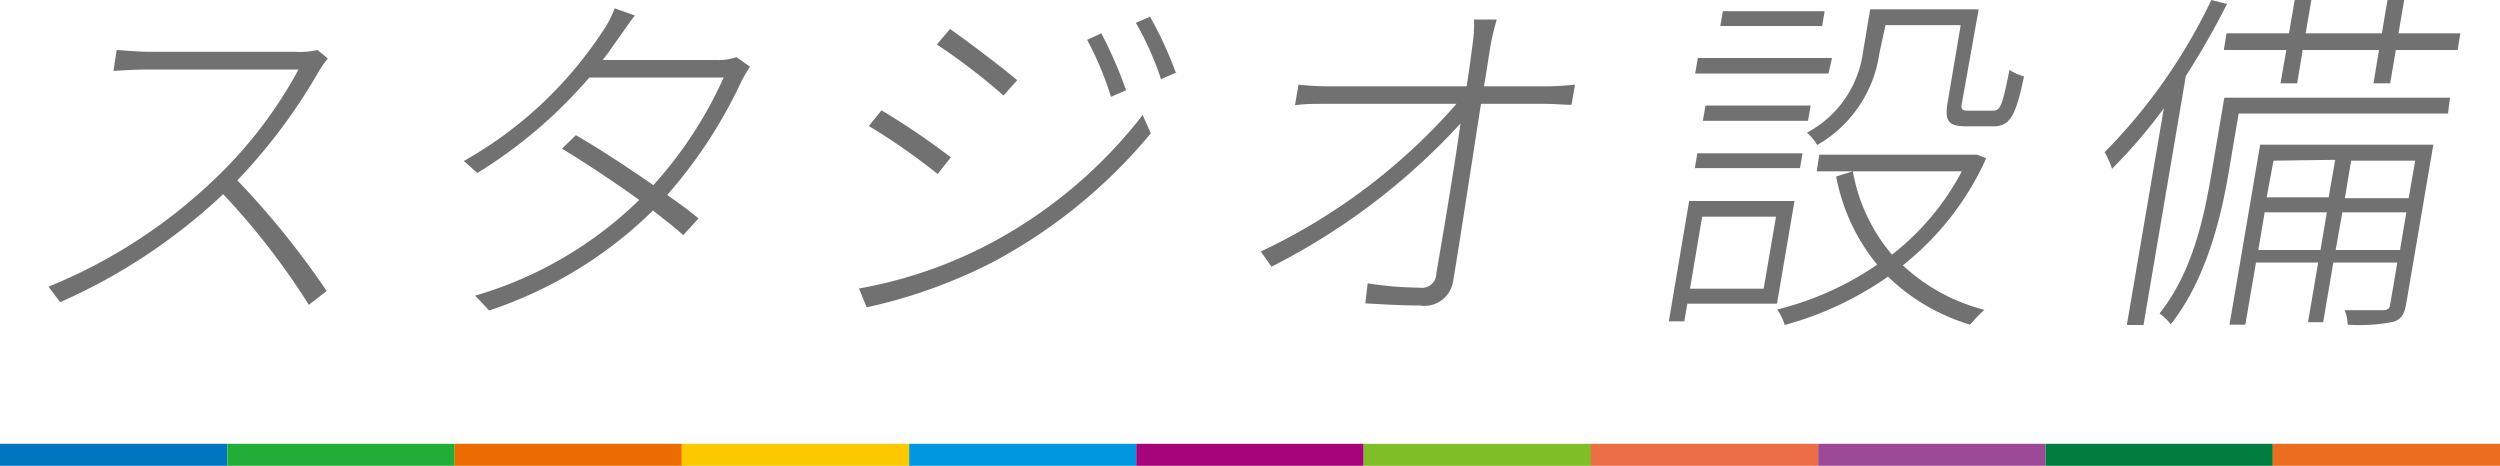
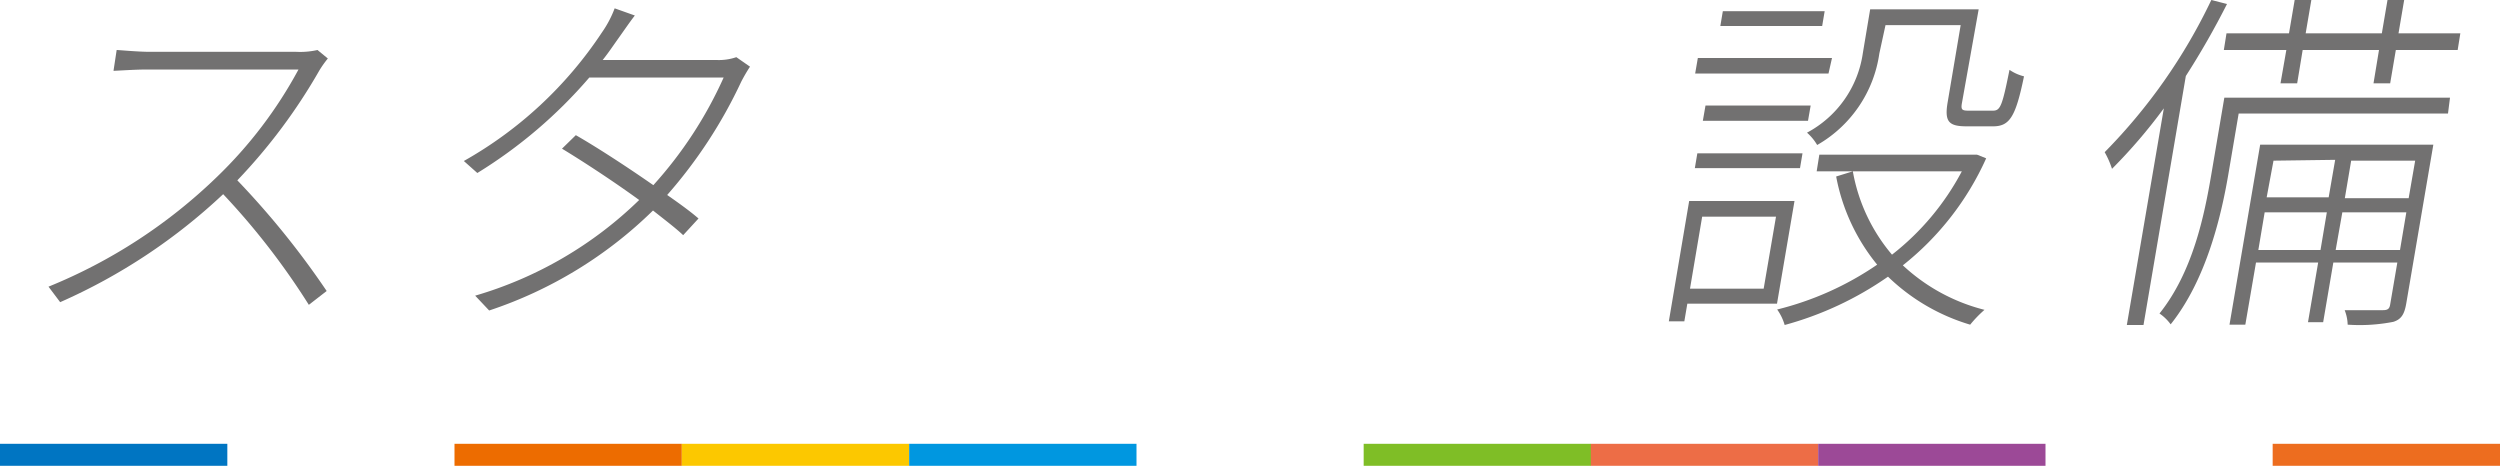
<svg xmlns="http://www.w3.org/2000/svg" width="150" height="27.95" viewBox="0 0 150 27.95">
  <defs>
    <style>
      .a {
        fill: #727171;
      }

      .b {
        fill: #0075c2;
      }

      .c {
        fill: #22ac38;
      }

      .d {
        fill: #ed6c00;
      }

      .e {
        fill: #fcc800;
      }

      .f {
        fill: #0097e0;
      }

      .g {
        fill: #a5047b;
      }

      .h {
        fill: #7fbe26;
      }

      .i {
        fill: #ed6d46;
      }

      .j {
        fill: #9c4997;
      }

      .k {
        fill: #007e41;
      }

      .l {
        fill: #ed6d1f;
      }
    </style>
  </defs>
  <title>studio-title-facility</title>
  <g>
    <g>
      <path class="a" d="M19.67,3.51a6.21,6.21,0,0,0-.51.72,33.67,33.67,0,0,1-4.92,6.59,50.19,50.19,0,0,1,5.36,6.64l-1.07.83a43.25,43.25,0,0,0-5.14-6.64,34.65,34.65,0,0,1-9.78,6.48l-.7-.93A31.61,31.61,0,0,0,13,10.63a26.2,26.2,0,0,0,4.91-6.46H8.81c-.7,0-1.88.08-2,.08L7,3c.12,0,1.28.11,2,.11h8.78A4.69,4.69,0,0,0,19.05,3Z" />
      <path class="a" d="M45,4a10.05,10.05,0,0,0-.53.91,28.6,28.6,0,0,1-4.44,6.79c.75.52,1.41,1,1.88,1.41l-.92,1c-.43-.41-1.09-.91-1.81-1.48a25.49,25.49,0,0,1-9.83,6l-.84-.89A23.53,23.53,0,0,0,38.35,12c-1.62-1.18-3.49-2.39-4.63-3.08l.83-.81c1.19.68,3,1.85,4.65,3a24.63,24.63,0,0,0,4.22-6.46H35.36a28.53,28.53,0,0,1-6.72,5.73l-.81-.72a24.12,24.12,0,0,0,8.29-7.72A6.45,6.45,0,0,0,36.88.5l1.21.43c-.34.44-.72,1-1,1.39s-.57.83-.93,1.28H43a3.2,3.2,0,0,0,1.18-.17Z" />
-       <path class="a" d="M59.14,14.75A28.42,28.42,0,0,0,68.56,6.9L69.05,8a31.59,31.59,0,0,1-9.49,7.73A31,31,0,0,1,52,18.44l-.46-1.13A27.05,27.05,0,0,0,59.14,14.75ZM57.05,9.44l-.79,1a38.42,38.42,0,0,0-4.13-2.88l.76-.94A43.94,43.94,0,0,1,57.05,9.44Zm4-4.65-.84.94a37,37,0,0,0-4-3.06L57,1.74C58,2.43,60.29,4.17,61,4.79Zm6.55.61-.94.41a19.56,19.56,0,0,0-1.43-3.42L66.08,2A25.76,25.76,0,0,1,67.56,5.4Zm3-1.06-.94.41a18,18,0,0,0-1.51-3.38L69,1A22.63,22.63,0,0,1,70.54,4.34Z" />
-       <path class="a" d="M92.86,5.18c.49,0,1.24-.06,1.64-.1l-.21,1.21c-.4,0-1.09-.06-1.59-.06H88.86c-.52,3.31-1.23,8-1.67,10.63a1.74,1.74,0,0,1-2,1.47c-1,0-2.3-.07-3.27-.13L82.06,17a21.14,21.14,0,0,0,3.12.26.86.86,0,0,0,1-.85c.32-1.88,1-5.81,1.45-9A39.69,39.69,0,0,1,76.29,16l-.64-.91A35.93,35.93,0,0,0,87.39,6.23H79.5c-.7,0-1.14,0-1.8.08l.21-1.23a17.47,17.47,0,0,0,1.76.1H88c.17-1.12.29-2,.34-2.42a8.08,8.08,0,0,0,.1-1.59h1.37a12.67,12.67,0,0,0-.38,1.59c-.08.43-.2,1.3-.39,2.42Z" />
      <path class="a" d="M106.62,18.22h-5.38l-.18,1.06h-.93l1.22-7.22h6.32ZM102.13,13l-.73,4.32h4.42l.74-4.32Zm7.58-8.59h-8l.16-.93h8.05ZM101.84,9.2h6.31l-.15.89h-6.31Zm.49-2.87h6.31l-.16.92h-6.31Zm7-4.77h-6.11l.15-.89h6.11Zm9.84,7.94a17.13,17.13,0,0,1-5,6.42,11.2,11.2,0,0,0,4.9,2.67,7.21,7.21,0,0,0-.86.89,12,12,0,0,1-4.93-2.88,20,20,0,0,1-6.2,2.9,3.07,3.07,0,0,0-.45-.93,18.4,18.4,0,0,0,6-2.69,11.77,11.77,0,0,1-2.46-5.29l1-.31a10.57,10.57,0,0,0,2.35,5,15.55,15.55,0,0,0,4.19-5H109l.16-1h9.26l.2,0Zm-6.41-6.29a7.55,7.55,0,0,1-3.73,5.49,3,3,0,0,0-.61-.74,6.44,6.44,0,0,0,3.35-4.77l.44-2.63h6.51l-1,5.6c-.08.43,0,.48.41.48h1.44c.45,0,.56-.26,1-2.45a2.64,2.64,0,0,0,.87.39c-.5,2.43-.86,3-1.86,3H118c-1.08,0-1.34-.28-1.14-1.45l.78-4.62h-4.51Z" />
      <path class="a" d="M133.62.24a48.61,48.61,0,0,1-2.47,4.32L128.61,19.5h-1l2.22-13a31.79,31.79,0,0,1-3.11,3.63,5.28,5.28,0,0,0-.44-1A33.46,33.46,0,0,0,132.68,0Zm13.26,6.57H134.32l-.62,3.65c-.45,2.64-1.36,6.37-3.46,9a2.76,2.76,0,0,0-.67-.65c2-2.5,2.69-5.88,3.11-8.35l.78-4.6H147ZM137.18,3h-3.75l.16-1h3.75l.34-2h1l-.34,2h4.57l.34-2h1l-.34,2h3.71l-.16,1h-3.71l-.34,2h-1l.33-2h-4.58l-.33,2h-1Zm7.19,15.24c-.11.61-.29.92-.77,1.07a10.49,10.49,0,0,1-2.74.17,2.55,2.55,0,0,0-.18-.87c1.15,0,2,0,2.3,0s.39-.1.43-.34l.43-2.52H140l-.61,3.58h-.91l.61-3.58h-3.73l-.64,3.73h-.95l1.84-10.8H146ZM139.23,15l.38-2.26h-3.73L135.5,15Zm-2.82-5.36L136,11.84h3.72l.39-2.25ZM144,15l.38-2.26h-3.84L140.14,15Zm-2.93-5.36-.38,2.25h3.83l.39-2.25Z" />
    </g>
    <g>
      <rect class="b" y="26.63" width="13.64" height="1.32" />
-       <rect class="c" x="13.64" y="26.63" width="13.64" height="1.32" />
      <rect class="d" x="27.27" y="26.63" width="13.64" height="1.32" />
      <rect class="e" x="40.91" y="26.63" width="13.64" height="1.32" />
      <rect class="f" x="54.55" y="26.63" width="13.64" height="1.32" />
-       <rect class="g" x="68.18" y="26.63" width="13.64" height="1.32" />
      <rect class="h" x="81.82" y="26.63" width="13.64" height="1.32" />
      <rect class="i" x="95.45" y="26.63" width="13.64" height="1.32" />
      <rect class="j" x="109.09" y="26.63" width="13.64" height="1.32" />
-       <rect class="k" x="122.73" y="26.63" width="13.64" height="1.32" />
      <rect class="l" x="136.36" y="26.63" width="13.64" height="1.32" />
    </g>
  </g>
</svg>